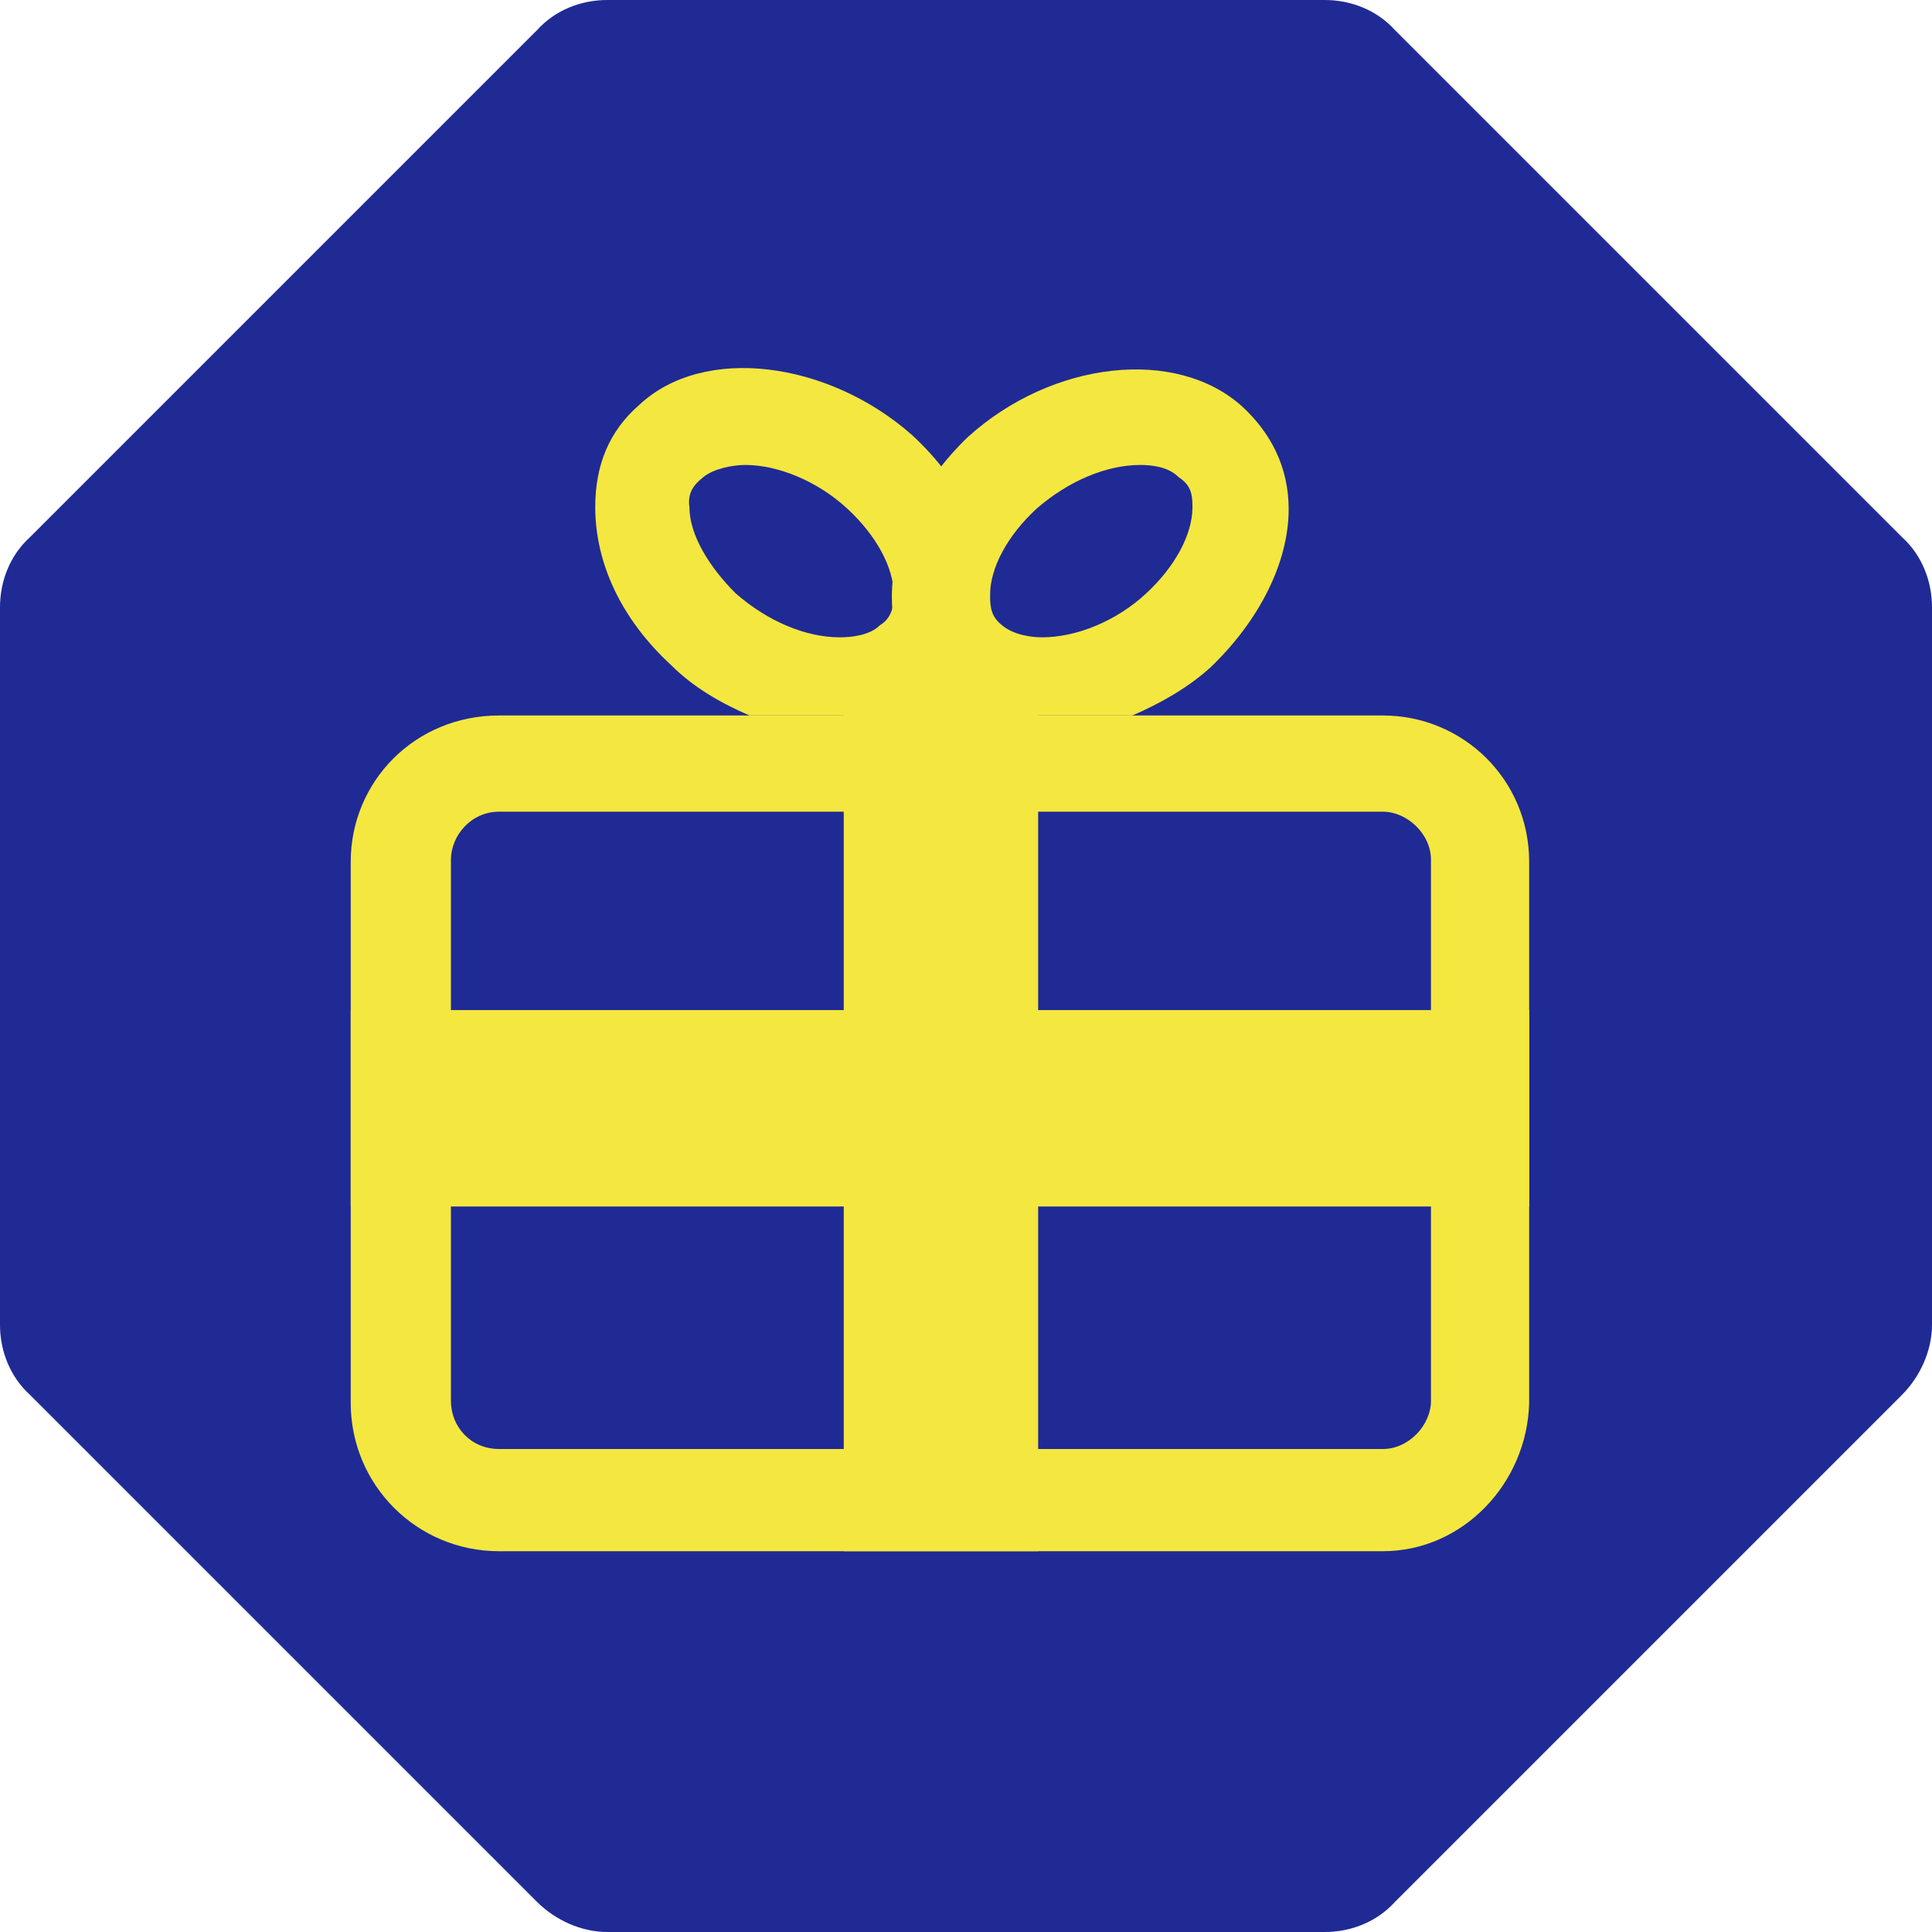
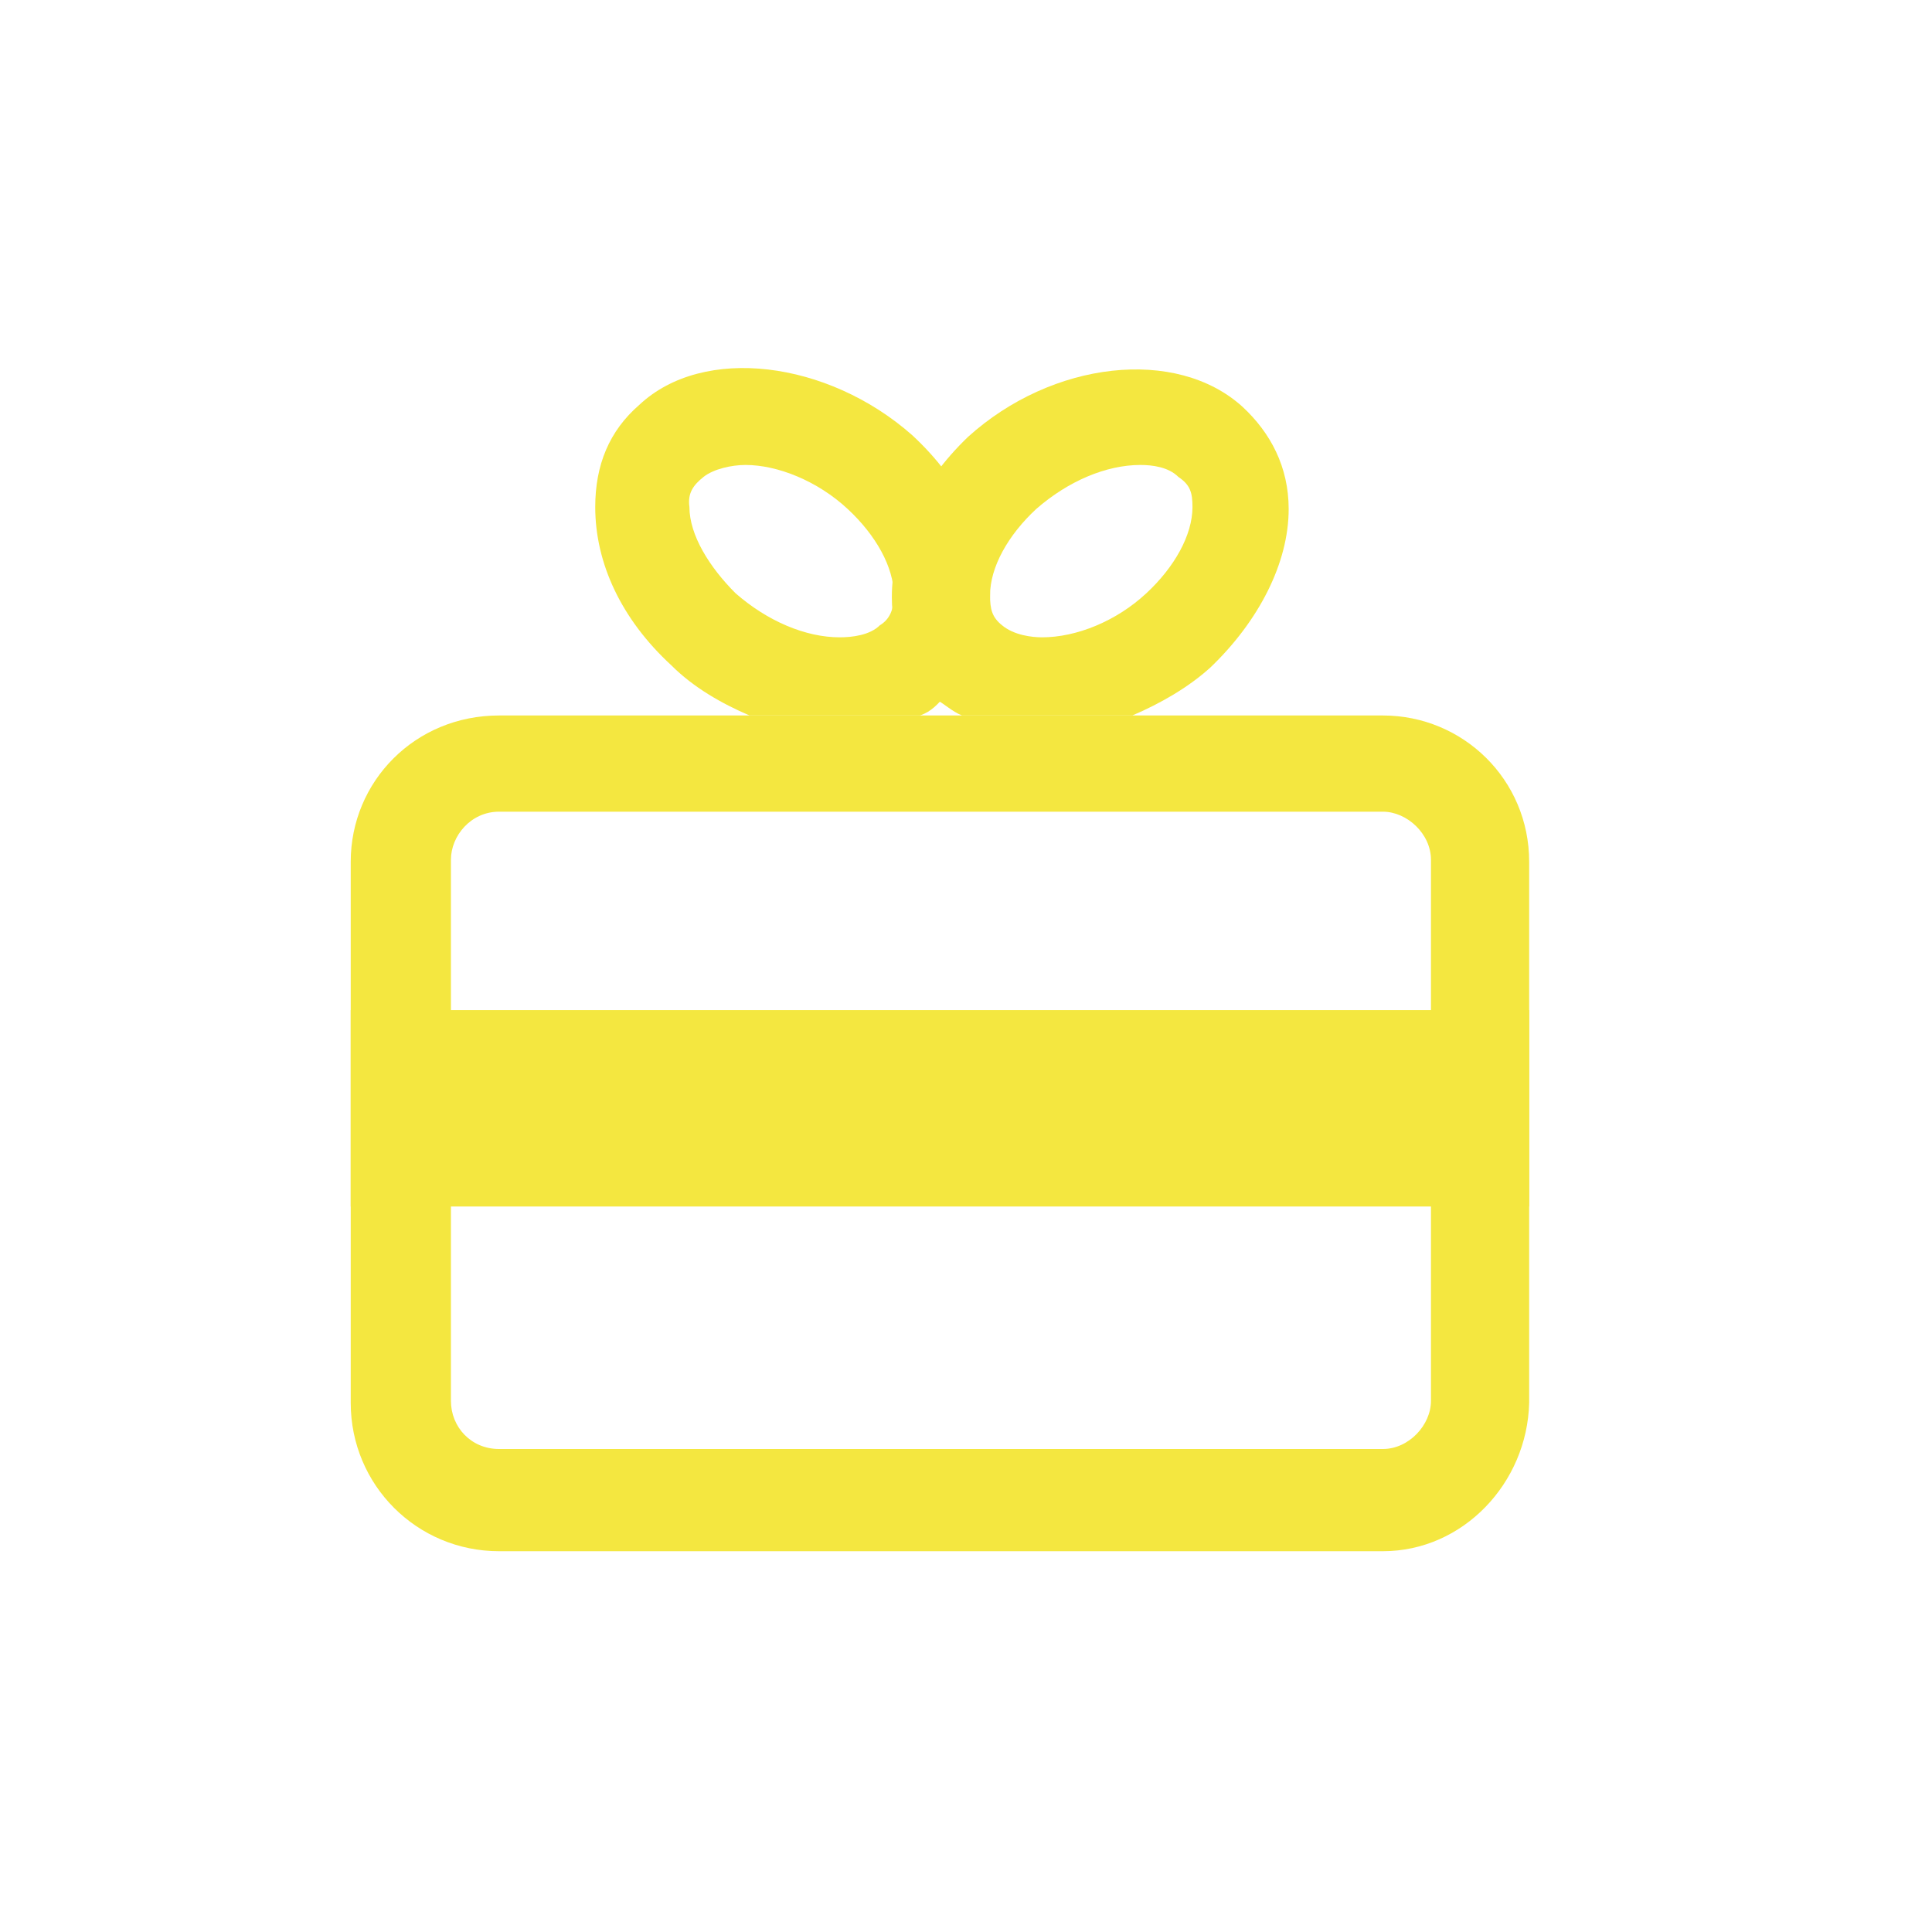
<svg xmlns="http://www.w3.org/2000/svg" version="1.1" id="Ebene_1" x="0px" y="0px" viewBox="-431 232.6 96.4 96.4" style="enable-background:new -431 232.6 96.4 96.4;" xml:space="preserve">
  <style type="text/css">

	.st0{fill:#1F2A95;}

	.st1{fill:#F4E740;}

</style>
  <g id="Ebene_1_1_">
    <g id="Ebene_2_Kopie_Kopie_Kopie_2_Kopie_Kopie">
-       <path class="st0" d="M-364.9,232.6h-35.8c-1.3,0-2.6,0.5-3.5,1.5l-25.3,25.3c-1,0.9-1.5,2.2-1.5,3.5v35.8c0,1.3,0.5,2.6,1.5,3.5     l25.3,25.3c0.9,0.9,2.2,1.5,3.5,1.5h35.8c1.3,0,2.6-0.5,3.5-1.5l25.3-25.3c0.9-0.9,1.5-2.2,1.5-3.5v-35.8c0-1.3-0.5-2.6-1.5-3.5     l-25.3-25.3C-362.3,233.1-363.6,232.6-364.9,232.6L-364.9,232.6z" />
-     </g>
+       </g>
  </g>
  <g id="Geschenk">
    <g id="gift_2_">
      <path class="st1" d="M-362,310h-44.1c-4.1,0-7.4-3.3-7.4-7.4v-27c0-4,3.2-7.3,7.4-7.3h44.1c4,0,7.3,3.2,7.3,7.3v27     C-354.8,306.6-358,310-362,310z M-406.1,273.1c-1.4,0-2.4,1.2-2.4,2.4v27c0,1.3,1,2.4,2.4,2.4h44.1c1.3,0,2.4-1.2,2.4-2.4v-27     c0-1.3-1.2-2.4-2.4-2.4H-406.1z" />
-       <rect x="-388.9" y="265.9" class="st1" width="9.7" height="44.1" />
      <rect x="-413.5" y="283" class="st1" width="58.8" height="9.8" />
      <path class="st1" d="M-393.6,268.3h8.5c0.6-0.2,0.9-0.6,1.2-0.9c1.6-1.3,2.3-3.1,2.3-5.1c0-2.8-1.4-5.7-3.9-8     c-4.2-3.7-10.4-4.5-13.6-1.5c-1.5,1.3-2.2,3-2.2,5.1c0,2.8,1.3,5.6,3.8,7.9C-396.4,266.9-395,267.7-393.6,268.3z M-395.9,256.4     c0.5-0.4,1.4-0.6,2.1-0.6c1.6,0,3.6,0.8,5.1,2.2c1.4,1.3,2.3,2.9,2.3,4.3c0,0.7-0.2,1.2-0.7,1.5c-0.5,0.5-1.4,0.6-2,0.6     c-1.7,0-3.6-0.8-5.2-2.2c-1.3-1.3-2.3-2.9-2.3-4.3C-396.7,257.2-396.4,256.8-395.9,256.4z" />
      <path class="st1" d="M-383,268.3h8.5c1.4-0.6,2.8-1.4,3.9-2.4c2.4-2.3,3.9-5.2,3.9-7.9c0-2.1-0.9-3.8-2.3-5.1     c-3.3-3-9.5-2.3-13.7,1.5c-2.4,2.3-3.8,5.2-3.8,8c0,2,0.8,3.8,2.2,5.1C-383.9,267.7-383.5,268.1-383,268.3z M-379.3,258     c1.6-1.4,3.5-2.2,5.2-2.2c0.6,0,1.4,0.1,1.9,0.6c0.6,0.4,0.7,0.8,0.7,1.5c0,1.4-0.9,3-2.3,4.3c-1.5,1.4-3.5,2.2-5.2,2.2     c-0.5,0-1.4-0.1-2-0.6c-0.5-0.4-0.6-0.8-0.6-1.5C-381.6,260.9-380.7,259.3-379.3,258z" />
    </g>
  </g>
</svg>